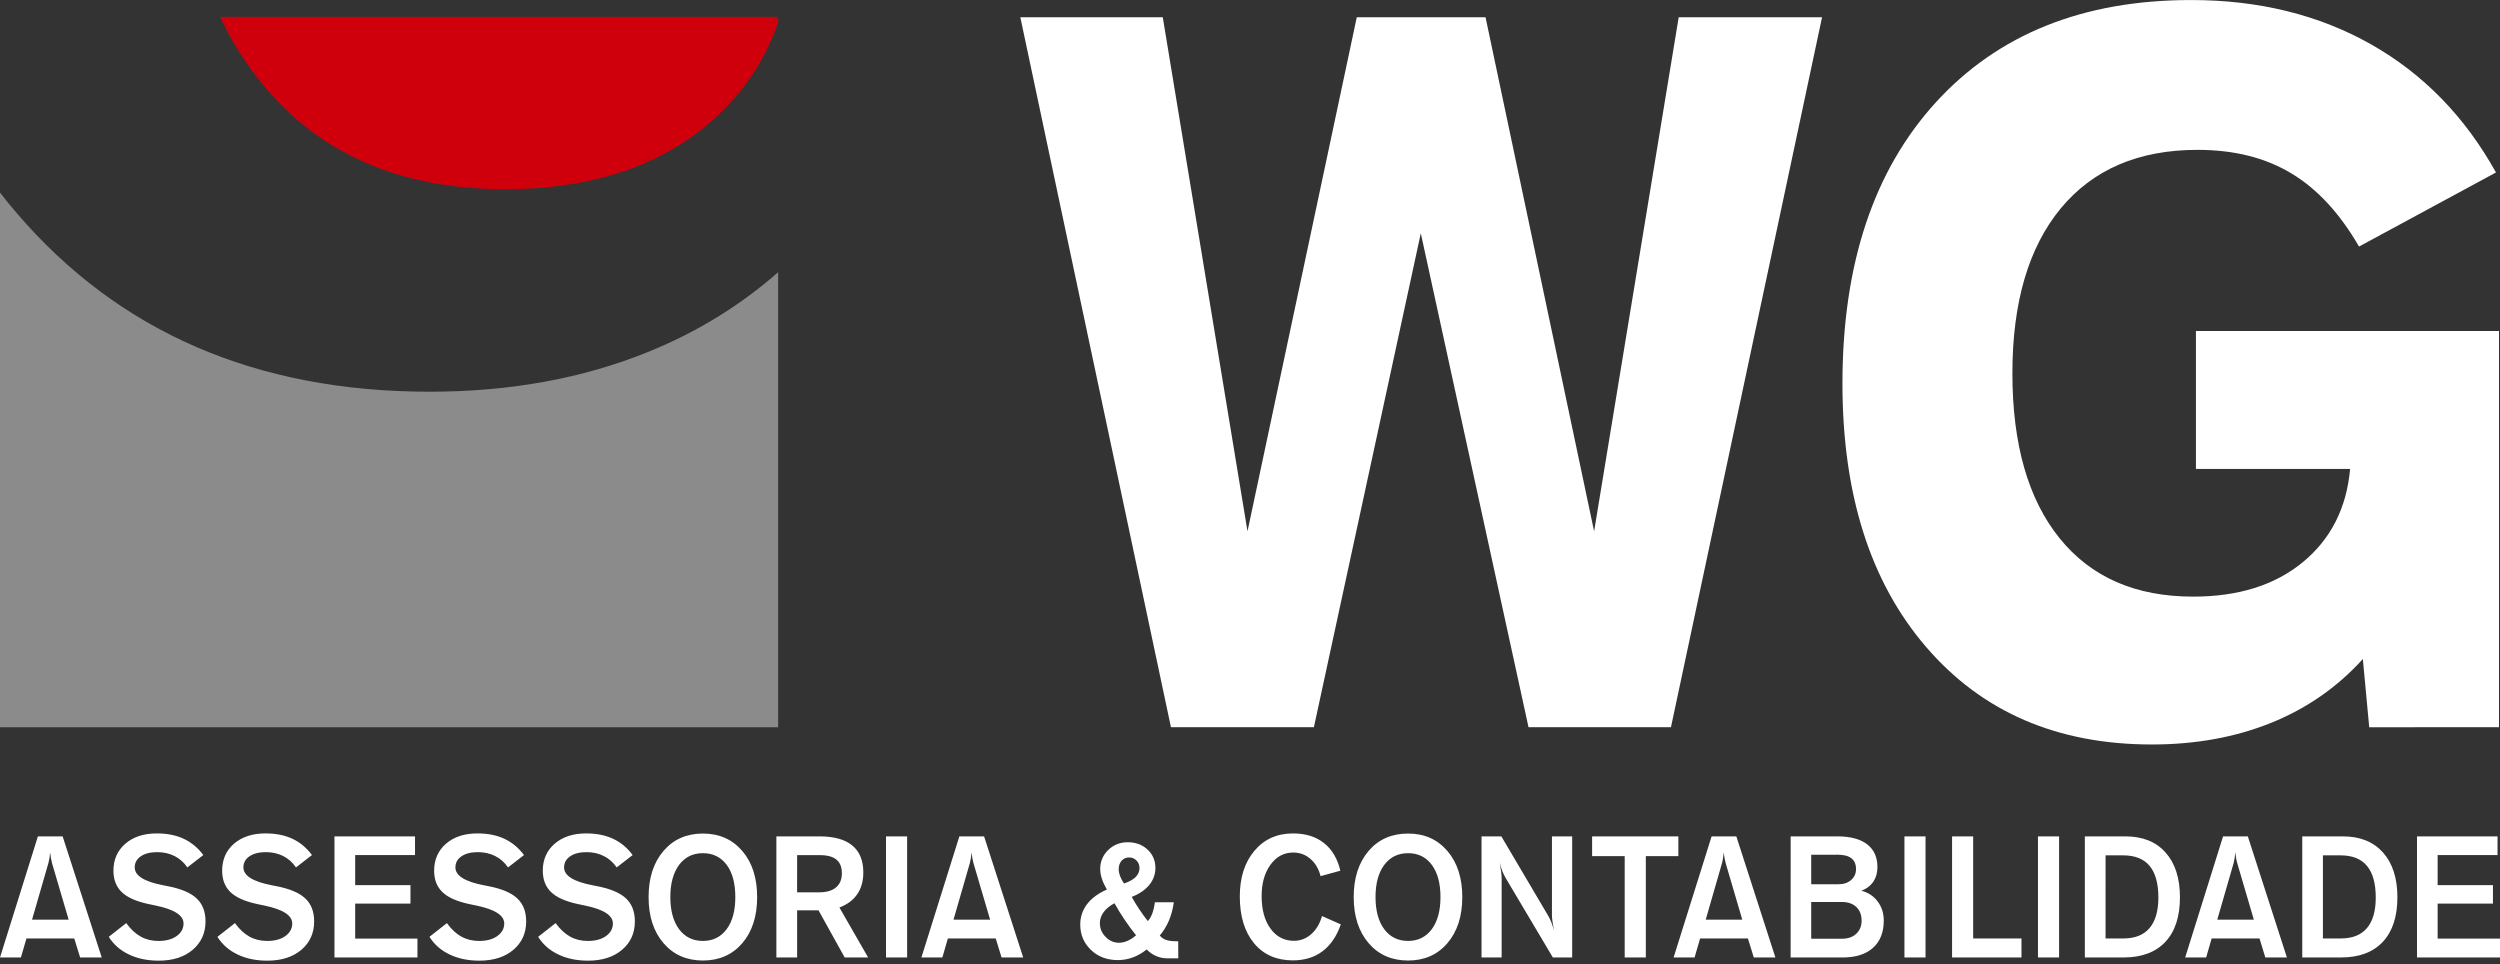
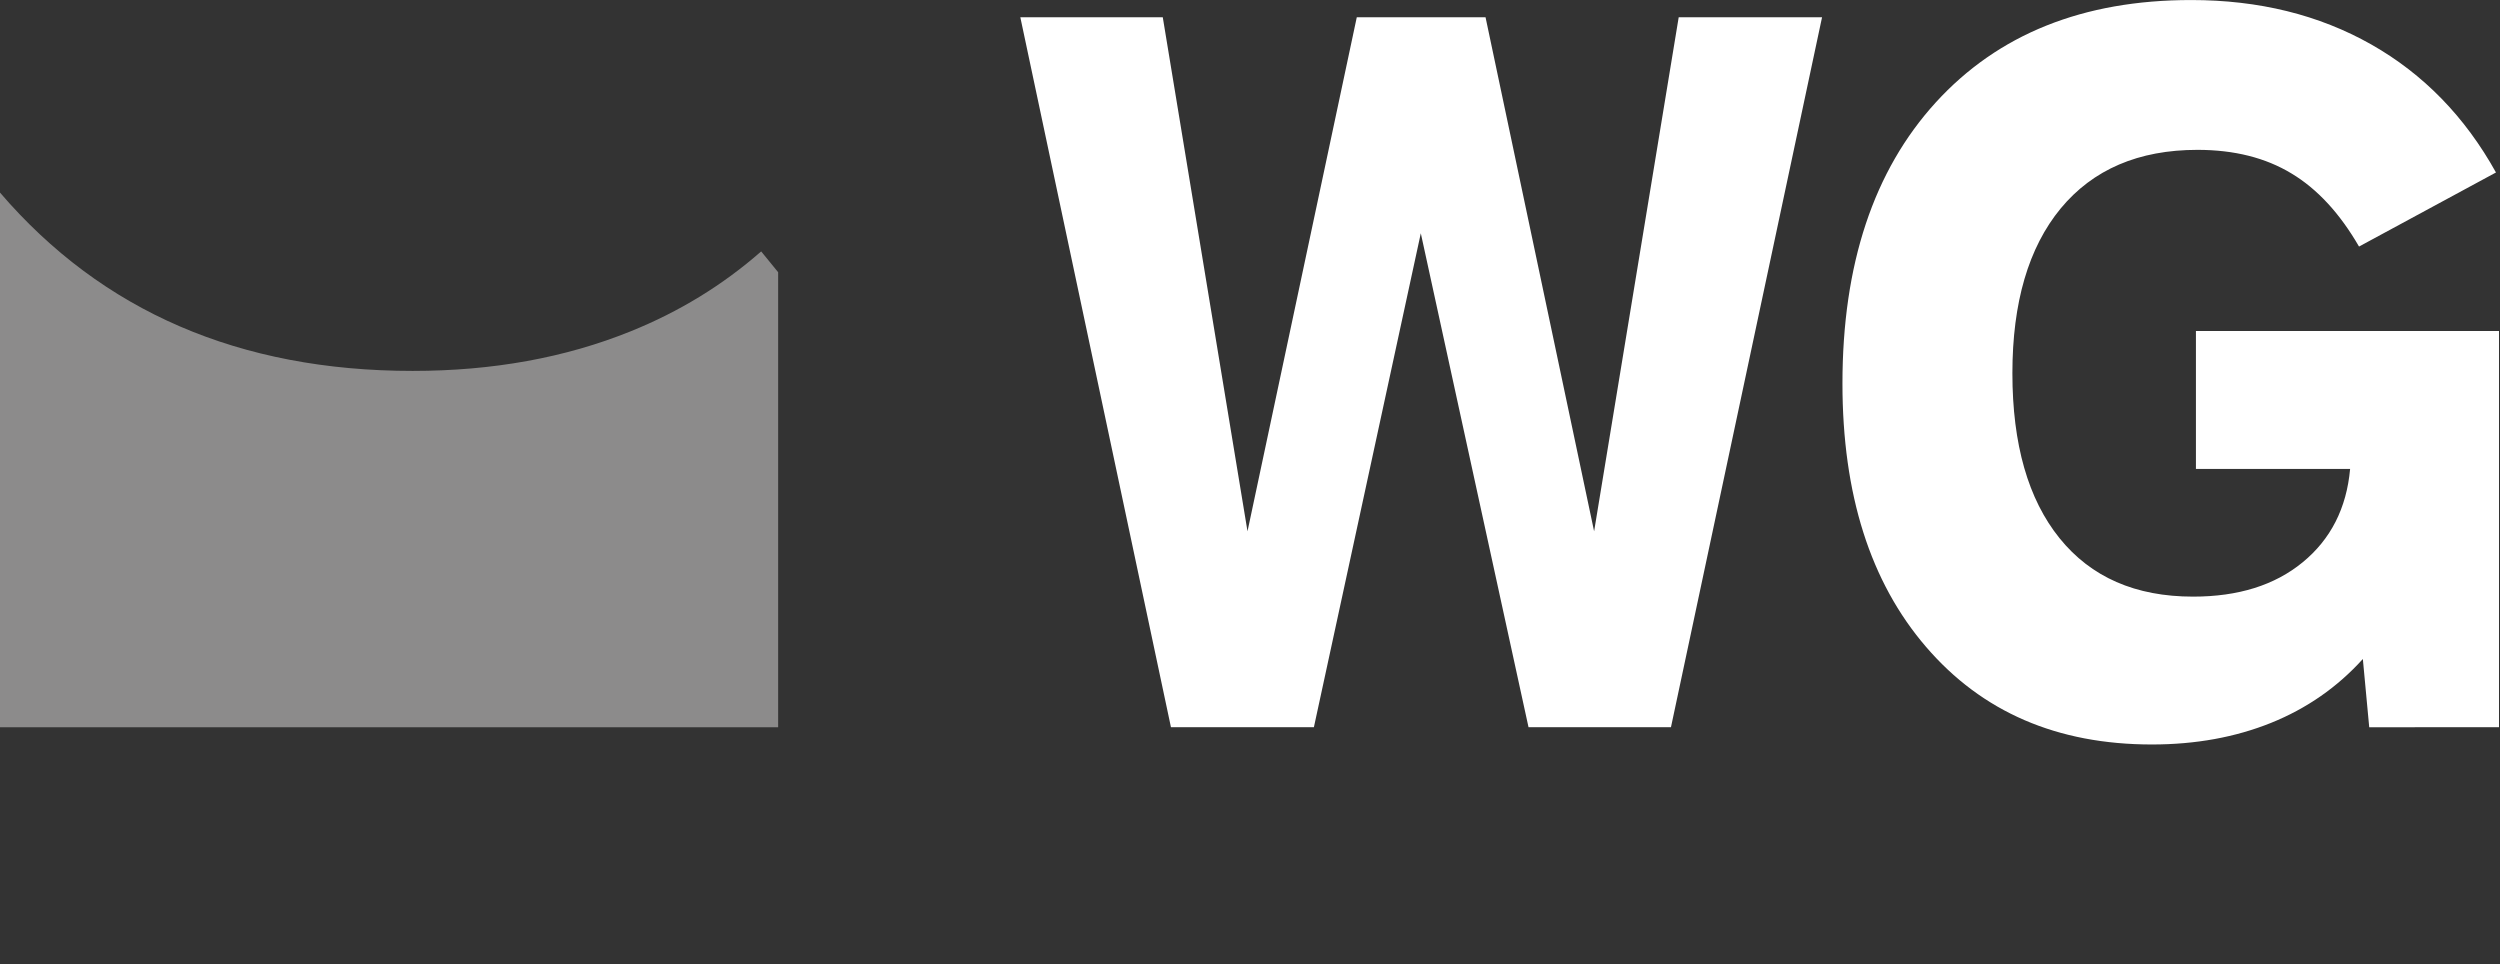
<svg xmlns="http://www.w3.org/2000/svg" id="SVGDoc" width="140" height="54" version="1.1" viewBox="0 0 140 54">
  <rect x="0" y="0" width="140" height="54" fill="#333333" stroke="none" />
  <defs />
  <desc>Generated with Avocode.</desc>
  <g>
    <g>
      <title>Grupo 10320</title>
      <g>
        <title>Caminho 25443</title>
-         <path d="M43.576,15.244v0v25.482v0h-43.576v0v-29.941c0.305,0.397 0.622,0.785 0.951,1.165c5.711,6.657 13.418,9.986 23.112,9.986c4.478,0 8.543,-0.737 12.2,-2.215c2.726,-1.099 5.165,-2.593 7.314,-4.477" fill="#8c8b8b" fill-opacity="1" />
+         <path d="M43.576,15.244v0v25.482v0h-43.576v0v-29.941c5.711,6.657 13.418,9.986 23.112,9.986c4.478,0 8.543,-0.737 12.2,-2.215c2.726,-1.099 5.165,-2.593 7.314,-4.477" fill="#8c8b8b" fill-opacity="1" />
      </g>
      <g>
        <title>Caminho 25444</title>
-         <path d="M12.321,0.943v0h31.255v0v0.321c-0.804,2.308 -2.163,4.248 -4.071,5.812c-2.865,2.351 -6.606,3.521 -11.223,3.521c-5.901,0 -10.448,-1.994 -13.676,-5.99c-0.883,-1.096 -1.647,-2.317 -2.286,-3.664" fill="#cf000c" fill-opacity="1" />
      </g>
      <g>
        <title>Caminho 25445</title>
-         <path d="M135.352,53.618v-6.781h4.51v1.045h-3.354v1.684h3.097v1.036h-3.097v1.959h3.493v1.057zM128.927,53.618v-6.781h2.275c0.96,0 1.705,0.299 2.245,0.901c0.537,0.602 0.807,1.439 0.807,2.508c0,1.084 -0.273,1.918 -0.818,2.499c-0.547,0.583 -1.327,0.873 -2.342,0.873zM130.083,52.553h1.01c0.642,0 1.129,-0.194 1.456,-0.58c0.329,-0.386 0.493,-0.956 0.493,-1.708c0,-0.789 -0.162,-1.381 -0.491,-1.774c-0.325,-0.393 -0.818,-0.591 -1.476,-0.591h-0.992zM126.216,51.503l-0.925,-3.147c-0.024,-0.082 -0.047,-0.175 -0.065,-0.28c-0.018,-0.105 -0.035,-0.219 -0.052,-0.344c-0.009,0.122 -0.021,0.232 -0.035,0.33c-0.019,0.098 -0.036,0.189 -0.056,0.271l-0.916,3.17zM128.067,53.618h-1.209l-0.326,-1.065h-2.68l-0.308,1.065h-1.174l2.122,-6.781h1.386zM116.751,53.618v-6.781h2.274c0.96,0 1.706,0.299 2.245,0.901c0.537,0.602 0.807,1.439 0.807,2.508c0,1.084 -0.273,1.918 -0.816,2.499c-0.549,0.583 -1.33,0.873 -2.342,0.873zM117.911,52.553h1.009c0.64,0 1.127,-0.194 1.453,-0.58c0.329,-0.386 0.496,-0.956 0.496,-1.708c0,-0.789 -0.164,-1.381 -0.489,-1.774c-0.329,-0.393 -0.82,-0.591 -1.48,-0.591h-0.988zM114.126,46.837h1.183v6.781h-1.183zM109.316,53.618v-6.781h1.181v5.716h2.706v1.065zM106.649,46.837h1.181v6.781h-1.181zM100.277,46.837h2.612c0.727,0 1.283,0.146 1.667,0.442c0.387,0.295 0.58,0.722 0.58,1.276c0,0.322 -0.078,0.595 -0.232,0.824c-0.156,0.227 -0.379,0.395 -0.666,0.502c0.381,0.099 0.687,0.299 0.913,0.603c0.225,0.301 0.34,0.656 0.34,1.061c0,0.664 -0.201,1.175 -0.604,1.534c-0.402,0.362 -0.971,0.54 -1.711,0.54h-2.9zM101.428,47.864v1.655h1.518c0.296,0 0.534,-0.079 0.716,-0.238c0.184,-0.157 0.275,-0.361 0.275,-0.612c0,-0.272 -0.087,-0.474 -0.261,-0.608c-0.17,-0.133 -0.433,-0.198 -0.786,-0.198zM101.428,50.511v2.059h1.711c0.341,0 0.61,-0.09 0.81,-0.278c0.199,-0.186 0.301,-0.431 0.301,-0.739c0,-0.322 -0.1,-0.575 -0.296,-0.762c-0.197,-0.186 -0.466,-0.28 -0.807,-0.28zM96.644,48.356c-0.024,-0.082 -0.046,-0.175 -0.065,-0.28c-0.02,-0.105 -0.035,-0.219 -0.052,-0.344c-0.009,0.122 -0.02,0.232 -0.039,0.33c-0.013,0.098 -0.032,0.189 -0.055,0.271l-0.913,3.17h2.048zM98.212,53.618l-0.329,-1.065h-2.677l-0.31,1.065h-1.174l2.128,-6.781h1.385l2.187,6.781zM89.158,47.942v-1.105h4.83v1.105h-1.822v5.676h-1.183v-5.676zM82.966,53.618v-6.781h1.109l2.611,4.424c0.071,0.119 0.132,0.247 0.192,0.395c0.055,0.144 0.105,0.303 0.146,0.468c-0.035,-0.186 -0.064,-0.356 -0.085,-0.515c-0.02,-0.154 -0.03,-0.273 -0.03,-0.353v-4.419h1.133v6.781h-1.082l-2.636,-4.438c-0.071,-0.122 -0.135,-0.253 -0.194,-0.397c-0.055,-0.146 -0.105,-0.301 -0.146,-0.464c0.032,0.183 0.058,0.355 0.082,0.51c0.02,0.16 0.026,0.279 0.026,0.361v4.427zM81.054,52.818c-0.554,0.648 -1.288,0.971 -2.2,0.971c-0.919,0 -1.656,-0.324 -2.21,-0.971c-0.555,-0.649 -0.837,-1.51 -0.837,-2.582c0,-1.076 0.281,-1.936 0.837,-2.586c0.554,-0.646 1.291,-0.971 2.21,-0.971c0.913,0 1.646,0.327 2.2,0.976c0.555,0.648 0.834,1.51 0.834,2.581c0,1.073 -0.279,1.933 -0.834,2.582zM80.18,52.036c0.322,-0.437 0.487,-1.037 0.487,-1.8c0,-0.763 -0.161,-1.363 -0.484,-1.802c-0.322,-0.435 -0.768,-0.656 -1.329,-0.656c-0.564,0 -1.01,0.222 -1.336,0.656c-0.325,0.438 -0.489,1.039 -0.489,1.802c0,0.763 0.164,1.363 0.489,1.8c0.326,0.436 0.772,0.656 1.336,0.656c0.558,0 1,-0.22 1.326,-0.656zM75.085,51.765c-0.228,0.663 -0.572,1.165 -1.026,1.507c-0.452,0.34 -1.005,0.509 -1.661,0.509c-0.915,0 -1.64,-0.32 -2.171,-0.958c-0.531,-0.64 -0.798,-1.513 -0.798,-2.625c0,-1.056 0.273,-1.907 0.819,-2.555c0.546,-0.648 1.268,-0.971 2.162,-0.971c0.696,0 1.274,0.176 1.726,0.534c0.455,0.357 0.763,0.875 0.924,1.554l-1.109,0.304c-0.102,-0.411 -0.293,-0.731 -0.569,-0.969c-0.275,-0.236 -0.595,-0.353 -0.962,-0.353c-0.518,0 -0.944,0.228 -1.272,0.681c-0.332,0.455 -0.496,1.042 -0.496,1.756c0,0.762 0.164,1.369 0.496,1.822c0.328,0.456 0.769,0.684 1.313,0.684c0.363,0 0.684,-0.123 0.962,-0.367c0.279,-0.243 0.484,-0.582 0.61,-1.018zM65.983,53.665h-0.637c-0.211,0 -0.414,-0.044 -0.613,-0.132c-0.2,-0.087 -0.37,-0.211 -0.52,-0.364c-0.24,0.195 -0.499,0.344 -0.766,0.443c-0.27,0.101 -0.552,0.153 -0.845,0.153c-0.614,0 -1.118,-0.192 -1.512,-0.573c-0.396,-0.379 -0.596,-0.853 -0.596,-1.417c0,-0.429 0.13,-0.808 0.379,-1.14c0.253,-0.332 0.623,-0.606 1.112,-0.82c-0.123,-0.211 -0.217,-0.413 -0.279,-0.606c-0.065,-0.194 -0.094,-0.376 -0.094,-0.55c0,-0.414 0.15,-0.769 0.446,-1.058c0.302,-0.291 0.666,-0.436 1.095,-0.436c0.446,0 0.813,0.135 1.109,0.41c0.294,0.274 0.44,0.616 0.44,1.028c0,0.359 -0.115,0.676 -0.344,0.956c-0.232,0.282 -0.56,0.504 -0.983,0.668c0.129,0.232 0.27,0.464 0.42,0.688c0.15,0.226 0.311,0.448 0.484,0.666c0.1,-0.108 0.182,-0.255 0.252,-0.434c0.065,-0.179 0.112,-0.386 0.141,-0.62h1.062c-0.053,0.382 -0.147,0.728 -0.276,1.03c-0.129,0.305 -0.299,0.582 -0.511,0.831c0.091,0.114 0.211,0.199 0.355,0.248c0.144,0.049 0.346,0.075 0.599,0.075h0.079zM62.409,50.582c-0.267,0.144 -0.47,0.311 -0.608,0.499c-0.138,0.192 -0.209,0.395 -0.209,0.613c0,0.297 0.106,0.555 0.32,0.77c0.211,0.221 0.464,0.33 0.754,0.33c0.156,0 0.315,-0.036 0.476,-0.107c0.161,-0.07 0.32,-0.174 0.478,-0.311c-0.226,-0.279 -0.44,-0.57 -0.639,-0.866c-0.203,-0.297 -0.39,-0.608 -0.572,-0.929zM63.591,49.119c0.147,-0.146 0.221,-0.315 0.221,-0.504c0,-0.169 -0.056,-0.312 -0.167,-0.426c-0.108,-0.113 -0.247,-0.172 -0.411,-0.172c-0.176,0 -0.317,0.062 -0.425,0.184c-0.106,0.122 -0.162,0.281 -0.162,0.48c0,0.116 0.027,0.24 0.07,0.366c0.047,0.125 0.123,0.268 0.226,0.428c0.285,-0.094 0.5,-0.211 0.649,-0.357zM55.447,51.503l-0.927,-3.147c-0.024,-0.082 -0.044,-0.175 -0.064,-0.28c-0.018,-0.105 -0.033,-0.219 -0.05,-0.344c-0.009,0.122 -0.024,0.232 -0.038,0.33c-0.015,0.098 -0.036,0.189 -0.056,0.271l-0.916,3.17zM57.299,53.618h-1.212l-0.326,-1.065h-2.68l-0.308,1.065h-1.174l2.125,-6.781h1.385zM49.616,46.837h1.183v6.781h-1.183zM43.477,53.618v-6.781h2.412c0.813,0 1.424,0.169 1.837,0.508c0.411,0.339 0.62,0.842 0.62,1.508c0,0.481 -0.112,0.888 -0.335,1.215c-0.223,0.331 -0.56,0.583 -1.003,0.753l1.606,2.797h-1.312l-1.465,-2.64h-1.198v2.64zM44.638,49.97h1.23c0.417,0 0.734,-0.091 0.948,-0.276c0.22,-0.183 0.329,-0.446 0.329,-0.794c0,-0.341 -0.1,-0.594 -0.305,-0.762c-0.2,-0.164 -0.508,-0.25 -0.921,-0.25h-1.28zM41.569,52.818c-0.558,0.648 -1.291,0.971 -2.204,0.971c-0.916,0 -1.652,-0.324 -2.207,-0.971c-0.558,-0.649 -0.837,-1.51 -0.837,-2.582c0,-1.076 0.279,-1.936 0.837,-2.586c0.555,-0.646 1.291,-0.971 2.207,-0.971c0.913,0 1.646,0.327 2.204,0.976c0.555,0.648 0.831,1.51 0.831,2.581c0,1.073 -0.276,1.933 -0.831,2.582zM39.365,52.692c0.56,0 1.001,-0.22 1.326,-0.656c0.325,-0.437 0.487,-1.037 0.487,-1.8c0,-0.763 -0.159,-1.363 -0.481,-1.802c-0.327,-0.435 -0.769,-0.656 -1.333,-0.656c-0.564,0 -1.01,0.222 -1.335,0.656c-0.323,0.438 -0.49,1.039 -0.49,1.802c0,0.763 0.167,1.363 0.49,1.8c0.325,0.436 0.771,0.656 1.335,0.656zM30.135,52.463l0.98,-0.769c0.249,0.345 0.523,0.597 0.813,0.757c0.293,0.163 0.625,0.242 0.992,0.242c0.419,0 0.757,-0.091 1.015,-0.273c0.255,-0.185 0.387,-0.421 0.387,-0.705c0,-0.455 -0.519,-0.789 -1.559,-1.004c-0.182,-0.04 -0.329,-0.069 -0.431,-0.09c-0.678,-0.148 -1.171,-0.37 -1.476,-0.668c-0.305,-0.299 -0.46,-0.695 -0.46,-1.194c0,-0.622 0.223,-1.127 0.666,-1.512c0.446,-0.384 1.033,-0.576 1.764,-0.576c0.572,0 1.074,0.099 1.503,0.299c0.431,0.201 0.798,0.505 1.1,0.912l-0.895,0.693c-0.191,-0.281 -0.431,-0.491 -0.719,-0.637c-0.287,-0.145 -0.611,-0.218 -0.972,-0.218c-0.384,0 -0.689,0.078 -0.915,0.233c-0.226,0.156 -0.34,0.361 -0.34,0.622c0,0.462 0.528,0.794 1.584,0.998c0.106,0.023 0.185,0.038 0.241,0.048c0.751,0.142 1.297,0.37 1.637,0.684c0.335,0.313 0.502,0.743 0.502,1.294c0,0.651 -0.238,1.183 -0.719,1.591c-0.478,0.406 -1.112,0.607 -1.904,0.607c-0.628,0 -1.185,-0.113 -1.664,-0.347c-0.484,-0.228 -0.86,-0.56 -1.129,-0.988zM24.048,52.463l0.978,-0.769c0.249,0.345 0.522,0.597 0.816,0.757c0.291,0.163 0.623,0.242 0.989,0.242c0.423,0 0.76,-0.091 1.016,-0.273c0.26,-0.185 0.39,-0.421 0.39,-0.705c0,-0.455 -0.52,-0.789 -1.561,-1.004c-0.182,-0.04 -0.326,-0.069 -0.429,-0.09c-0.678,-0.148 -1.171,-0.37 -1.476,-0.668c-0.308,-0.299 -0.46,-0.695 -0.46,-1.194c0,-0.622 0.223,-1.127 0.666,-1.512c0.442,-0.384 1.033,-0.576 1.764,-0.576c0.572,0 1.071,0.099 1.502,0.299c0.428,0.201 0.796,0.505 1.101,0.912l-0.895,0.693c-0.191,-0.281 -0.431,-0.491 -0.719,-0.637c-0.288,-0.145 -0.61,-0.218 -0.971,-0.218c-0.385,0 -0.689,0.078 -0.916,0.233c-0.228,0.156 -0.34,0.361 -0.34,0.622c0,0.462 0.529,0.794 1.585,0.998c0.106,0.023 0.185,0.038 0.24,0.048c0.751,0.142 1.298,0.37 1.632,0.684c0.337,0.313 0.505,0.743 0.505,1.294c0,0.651 -0.238,1.183 -0.716,1.591c-0.479,0.406 -1.115,0.607 -1.905,0.607c-0.628,0 -1.186,-0.113 -1.667,-0.347c-0.484,-0.228 -0.86,-0.56 -1.127,-0.988zM18.73,53.618v-6.781h4.511v1.045h-3.351v1.684h3.096v1.036h-3.096v1.959h3.487v1.057zM12.177,52.463l0.98,-0.769c0.25,0.345 0.523,0.597 0.813,0.757c0.293,0.163 0.625,0.242 0.992,0.242c0.42,0 0.76,-0.091 1.016,-0.273c0.258,-0.185 0.387,-0.421 0.387,-0.705c0,-0.455 -0.52,-0.789 -1.559,-1.004c-0.182,-0.04 -0.326,-0.069 -0.428,-0.09c-0.678,-0.148 -1.174,-0.37 -1.479,-0.668c-0.305,-0.299 -0.458,-0.695 -0.458,-1.194c0,-0.622 0.22,-1.127 0.663,-1.512c0.446,-0.384 1.033,-0.576 1.767,-0.576c0.572,0 1.071,0.099 1.502,0.299c0.429,0.201 0.795,0.505 1.097,0.912l-0.895,0.693c-0.191,-0.281 -0.429,-0.491 -0.716,-0.637c-0.288,-0.145 -0.614,-0.218 -0.972,-0.218c-0.384,0 -0.69,0.078 -0.918,0.233c-0.226,0.156 -0.338,0.361 -0.338,0.622c0,0.462 0.528,0.794 1.581,0.998c0.109,0.023 0.188,0.038 0.244,0.048c0.748,0.142 1.297,0.37 1.632,0.684c0.337,0.313 0.504,0.743 0.504,1.294c0,0.651 -0.237,1.183 -0.716,1.591c-0.481,0.406 -1.115,0.607 -1.907,0.607c-0.629,0 -1.183,-0.113 -1.667,-0.347c-0.481,-0.228 -0.857,-0.56 -1.127,-0.988zM6.09,52.463l0.978,-0.769c0.252,0.345 0.525,0.597 0.815,0.757c0.291,0.163 0.623,0.242 0.992,0.242c0.42,0 0.757,-0.091 1.016,-0.273c0.258,-0.185 0.387,-0.421 0.387,-0.705c0,-0.455 -0.52,-0.789 -1.558,-1.004c-0.185,-0.04 -0.329,-0.069 -0.428,-0.09c-0.681,-0.148 -1.174,-0.37 -1.479,-0.668c-0.305,-0.299 -0.461,-0.695 -0.461,-1.194c0,-0.622 0.223,-1.127 0.669,-1.512c0.441,-0.384 1.03,-0.576 1.762,-0.576c0.572,0 1.074,0.099 1.502,0.299c0.428,0.201 0.796,0.505 1.101,0.912l-0.895,0.693c-0.19,-0.281 -0.431,-0.491 -0.716,-0.637c-0.291,-0.145 -0.613,-0.218 -0.975,-0.218c-0.382,0 -0.69,0.078 -0.916,0.233c-0.226,0.156 -0.34,0.361 -0.34,0.622c0,0.462 0.528,0.794 1.584,0.998c0.108,0.023 0.185,0.038 0.241,0.048c0.751,0.142 1.3,0.37 1.634,0.684c0.338,0.313 0.505,0.743 0.505,1.294c0,0.651 -0.241,1.183 -0.719,1.591c-0.478,0.406 -1.113,0.607 -1.904,0.607c-0.628,0 -1.183,-0.113 -1.667,-0.347c-0.482,-0.228 -0.86,-0.56 -1.127,-0.988zM3.845,51.503l-0.926,-3.147c-0.021,-0.082 -0.042,-0.175 -0.062,-0.28c-0.018,-0.105 -0.039,-0.219 -0.053,-0.344c-0.009,0.122 -0.02,0.232 -0.035,0.33c-0.018,0.098 -0.038,0.189 -0.059,0.271l-0.916,3.17zM5.697,53.618h-1.21l-0.329,-1.065h-2.676l-0.311,1.065h-1.171l2.122,-6.781h1.386z" fill="#ffffff" fill-opacity="1" />
      </g>
      <g>
        <title>Caminho 25446</title>
        <path d="M139.944,40.723v-22.187h-16.972v7.725h8.634c-0.197,2.195 -1.086,3.941 -2.656,5.227c-1.566,1.286 -3.612,1.923 -6.136,1.923c-3.229,0 -5.717,-1.088 -7.481,-3.274c-1.755,-2.176 -2.639,-5.256 -2.639,-9.234c0,-3.962 0.902,-7.04 2.703,-9.228c1.81,-2.186 4.364,-3.283 7.66,-3.283c2.054,0 3.809,0.44 5.265,1.322c1.456,0.873 2.712,2.244 3.783,4.093l7.669,-4.148c-1.73,-3.115 -4.057,-5.51 -6.985,-7.17c-2.937,-1.662 -6.298,-2.487 -10.087,-2.487c-6.054,0 -10.814,1.914 -14.299,5.734c-3.48,3.82 -5.226,9.067 -5.226,15.741c0,6.202 1.558,11.119 4.683,14.75c3.129,3.643 7.341,5.464 12.644,5.464c2.451,0 4.672,-0.405 6.674,-1.21c1.999,-0.806 3.716,-2 5.141,-3.577l0.357,3.822zM75.98,0.966l-6.12,28.787l-4.745,-28.787h-7.977l8.435,39.757h8.005l5.987,-27.66l6.032,27.66h7.977l8.461,-39.757h-8.028l-4.737,28.787l-6.08,-28.787z" fill="#ffffff" fill-opacity="1" />
      </g>
    </g>
  </g>
</svg>